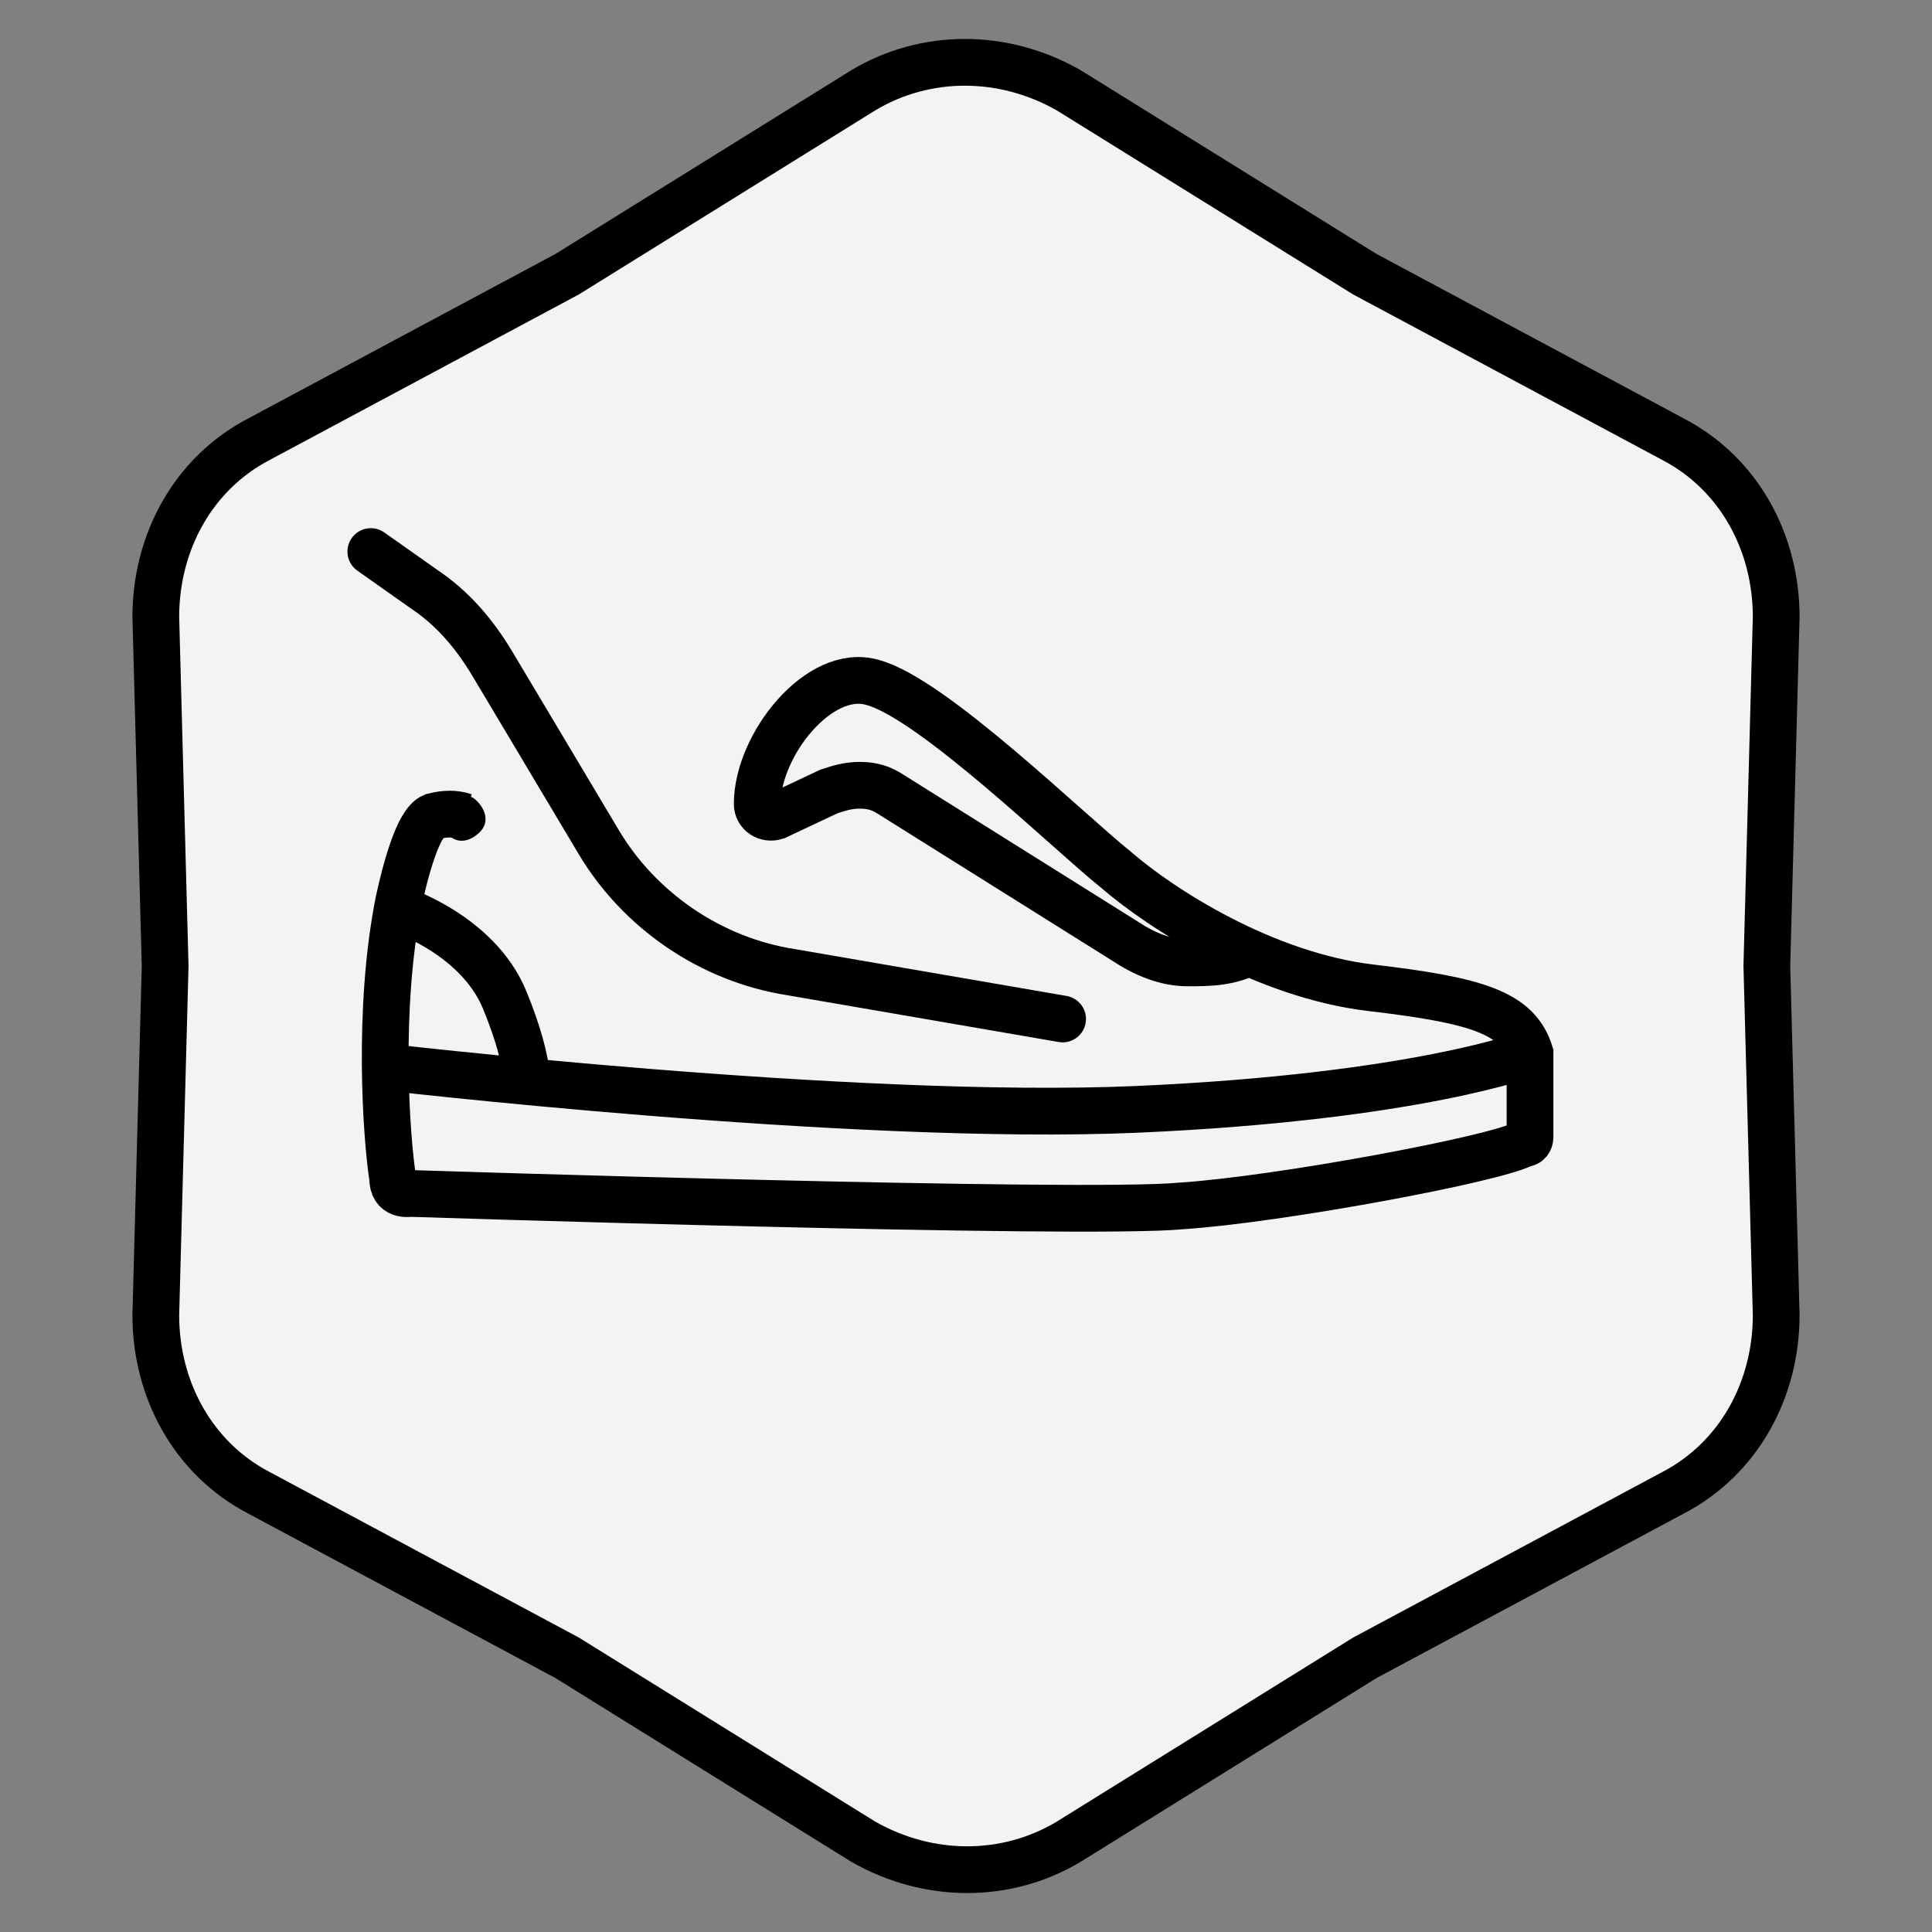
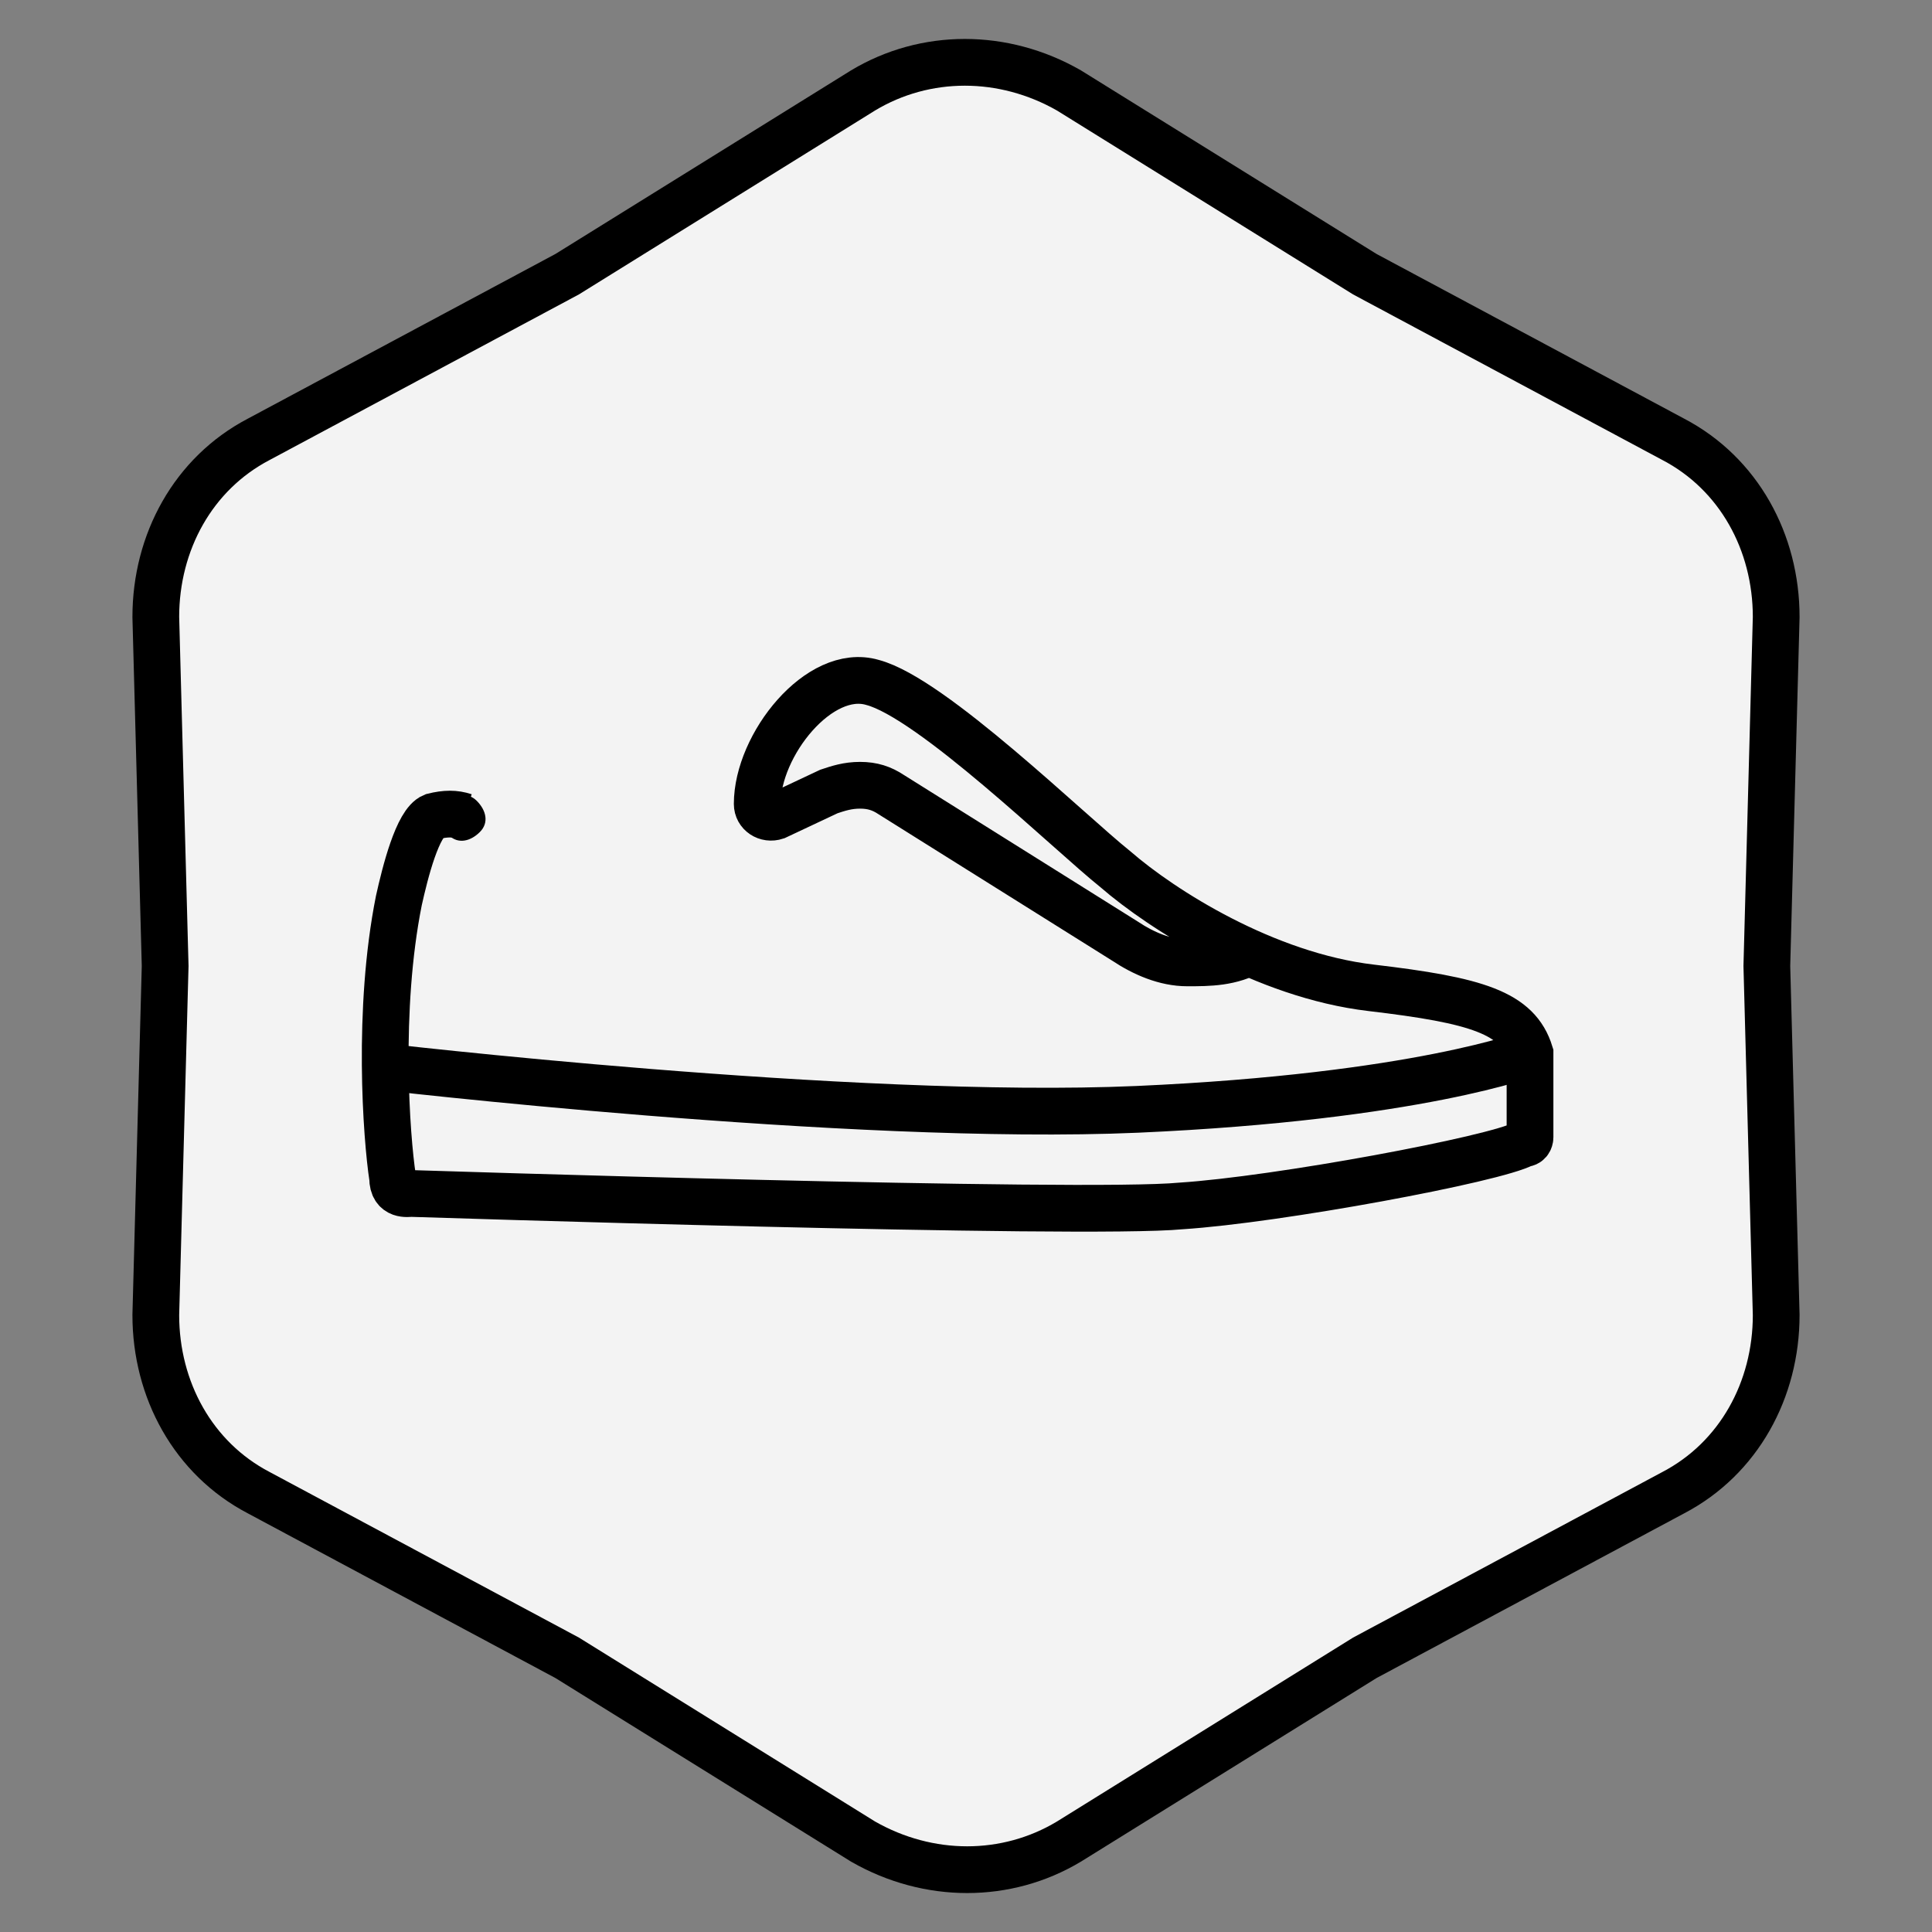
<svg xmlns="http://www.w3.org/2000/svg" viewBox="0 0 62 62" version="1.1" id="Calque_1">
  <rect x="0" y="0" width="62" height="62" fill="#808080" stroke="none" />
  <defs>
    <style>
      .st0 {
        stroke-linecap: round;
      }

      .st0, .st1, .st2, .st3 {
        stroke: #000;
      }

      .st0, .st1, .st3 {
        stroke-width: 1.5px;
      }

      .st0, .st4, .st2, .st3 {
        fill: none;
      }

      .st1 {
        fill: #fff;
        fill-opacity: .9;
      }

      .st2 {
        stroke-width: 1.5px;
      }

      .st2, .st3 {
        stroke-miterlimit: 10;
      }

      .st5 {
        clip-path: url(#clippath);
      }
    </style>
    <clipPath id="clippath">
      <polygon points="11 18 50.2 18 50.6 40.5 11 40.5 11 18" class="st4" />
    </clipPath>
  </defs>
  <path d="M43.8,8.8h0s0,0,0,0l9.9,5.3c2.1,1.1,3.3,3.3,3.3,5.7l-.3,11.2h0s0,0,0,0l.3,11.2c0,2.4-1.2,4.6-3.3,5.7l-9.9,5.3h0s0,0,0,0l-9.5,5.9c-2,1.2-4.5,1.2-6.6,0l-9.5-5.9h0s0,0,0,0l-9.9-5.3c-2.1-1.1-3.3-3.3-3.3-5.7l.3-11.2h0s0,0,0,0l-.3-11.2c0-2.4,1.2-4.6,3.3-5.7l9.9-5.3h0s0,0,0,0l9.5-5.9c2-1.2,4.5-1.2,6.6,0l9.5,5.9Z" class="st1" />
-   <path d="M11.9,17.7l1.7,1.2c.9.6,1.6,1.4,2.2,2.4l3.4,5.7c1.3,2.2,3.6,3.8,6.2,4.2l8.7,1.5" class="st0" />
-   <path d="M12.6,29.1s2.7.8,3.6,3c.9,2.2.7,3,.7,3" class="st3" />
  <g class="st5">
    <g>
-       <path d="M19.5,28.1" class="st2" />
      <g>
        <path d="M14.9,26.2c-.3-.1-.6-.1-1,0-.5.2-.9,1.8-1.1,2.7-.7,3.5-.4,7.6-.2,8.9,0,.6.5.5.6.5,0,0,21.6.7,24.7.4,3.1-.2,10.1-1.5,11-2,.2,0,.2-.2.2-.2v-2.7c-.4-1.3-1.7-1.7-5.1-2.1-3.4-.4-6.7-2.5-8.2-3.8-1.5-1.2-5.9-5.5-7.8-6-1.7-.5-3.7,2-3.7,3.9,0,.3.3.5.6.4l1.7-.8c.3-.1.6-.2,1-.2s.7.1,1,.3l7.5,4.7c.6.4,1.3.7,2,.7s1.4,0,2.1-.4" class="st2" />
        <path d="M15.3,25.7c.3.3.4.7.1,1-.3.3-.7.4-1,.1-.3-.3-.4-.7-.1-1,.3-.3.7-.4,1-.1Z" />
      </g>
      <path d="M12,34.2s15.3,1.8,24.5,1.4c9-.4,12.6-1.8,12.6-1.8" class="st2" />
    </g>
  </g>
</svg>